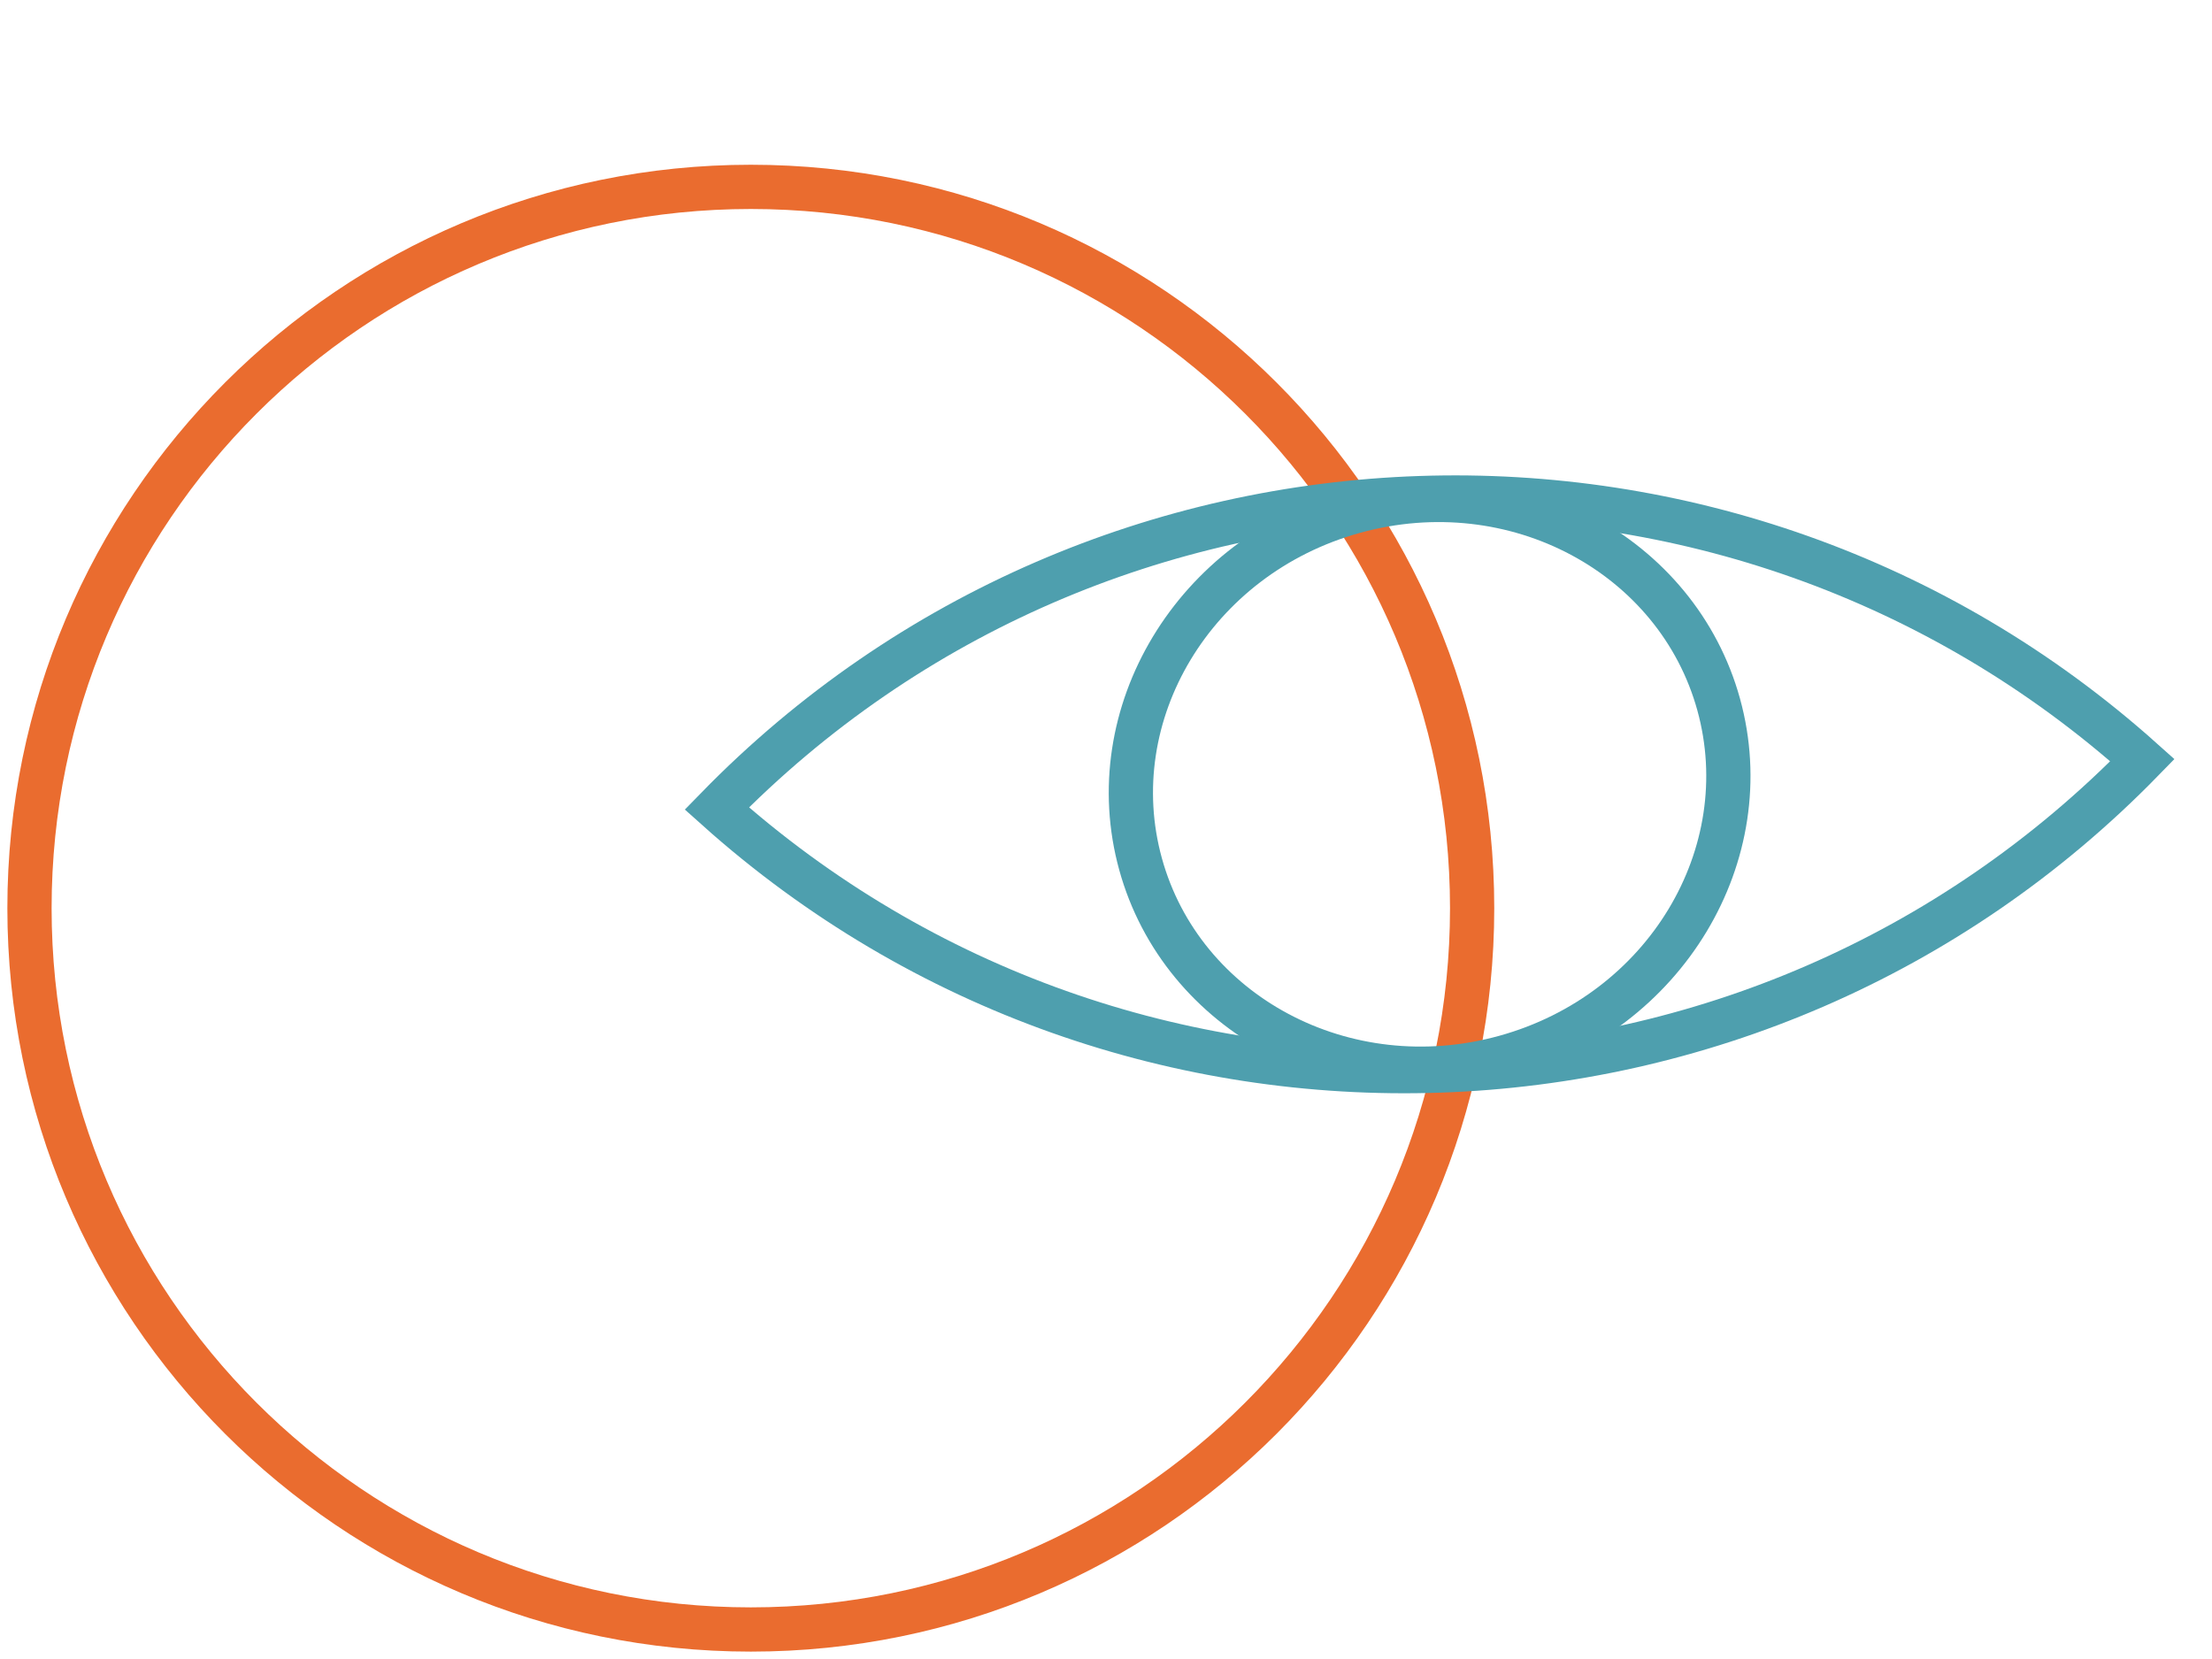
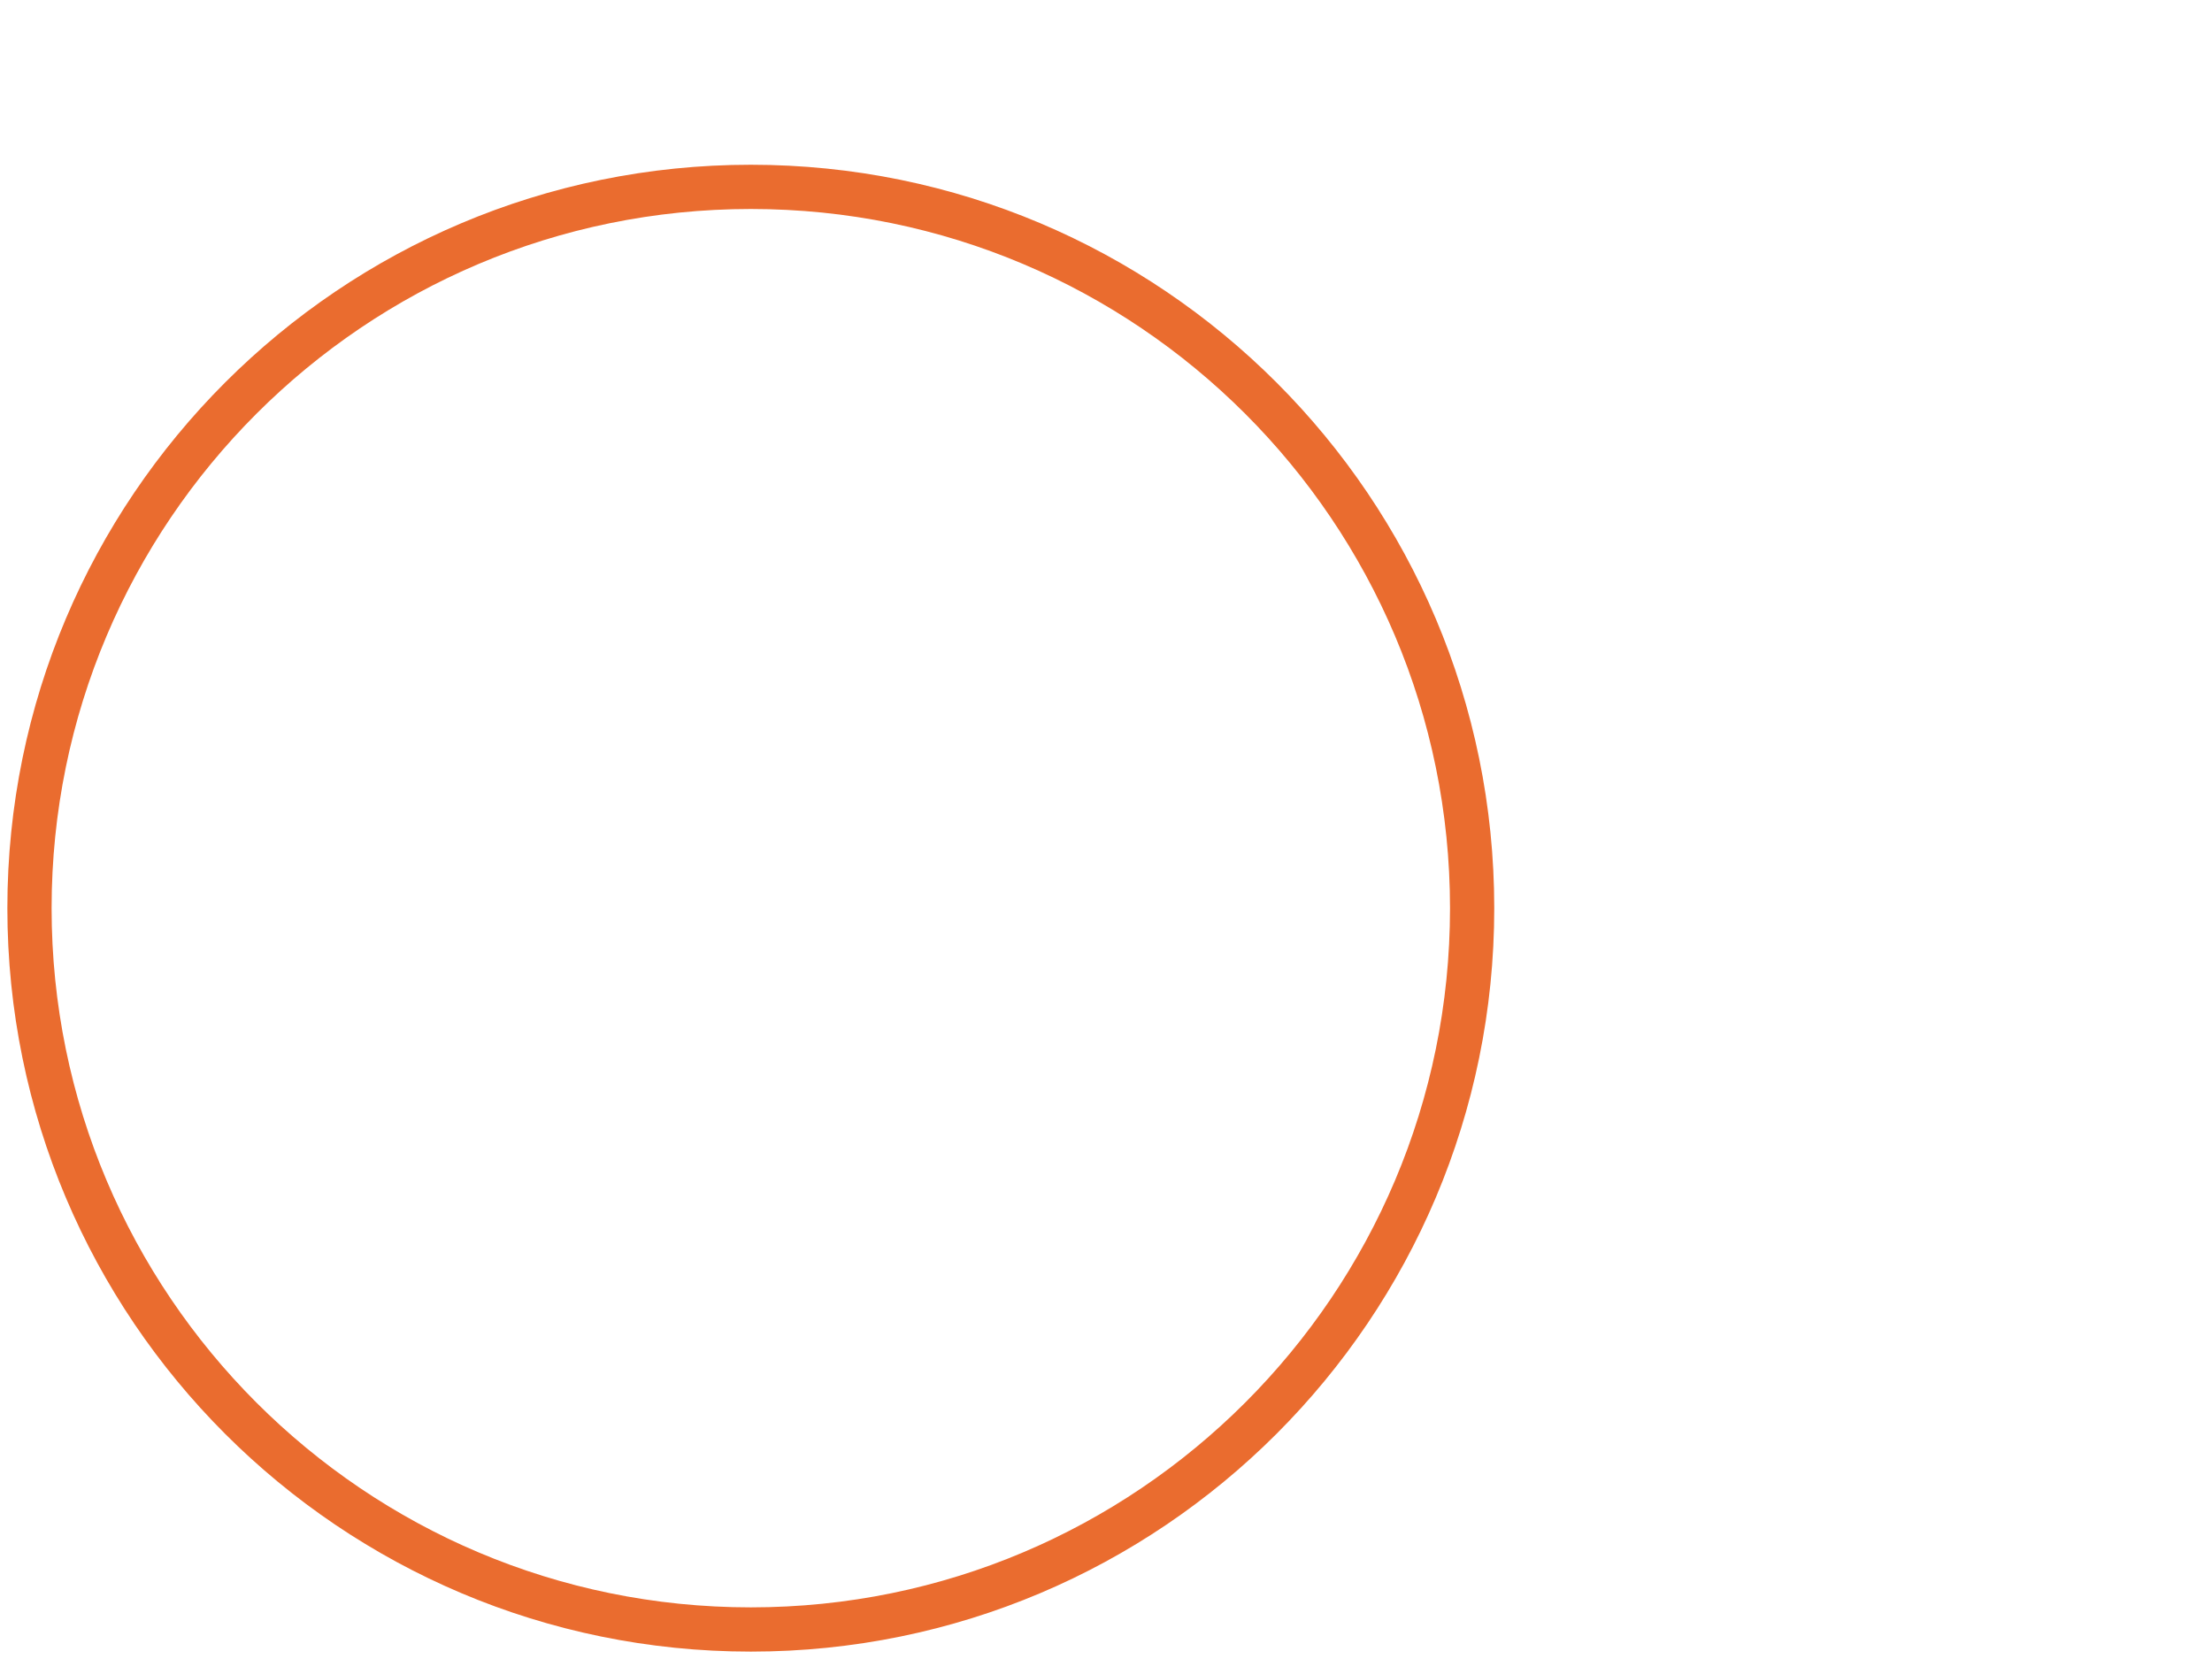
<svg xmlns="http://www.w3.org/2000/svg" width="100" height="75" viewBox="0 0 100 75" fill="none">
  <path d="M33.943 8.448C15.933 8.448 1.333 23.047 1.333 41.057C1.333 59.066 15.933 73.666 33.943 73.666C51.953 73.666 66.552 59.066 66.552 41.057C66.552 23.047 51.952 8.448 33.943 8.448Z" stroke="#EA6C2F" stroke-width="2" stroke-miterlimit="10" />
-   <path d="M96.854 34.366C79.435 52.229 50.994 53.193 32.406 36.55C49.825 18.687 78.266 17.723 96.854 34.366Z" stroke="#4E9FAE" stroke-width="2" />
-   <path d="M61.225 23.123C68.49 21.117 75.831 25.086 77.698 31.85C79.566 38.614 75.302 45.787 68.036 47.793C60.771 49.799 53.43 45.83 51.563 39.066C49.695 32.303 53.959 25.13 61.225 23.123Z" stroke="#4E9FAE" stroke-width="2" />
</svg>